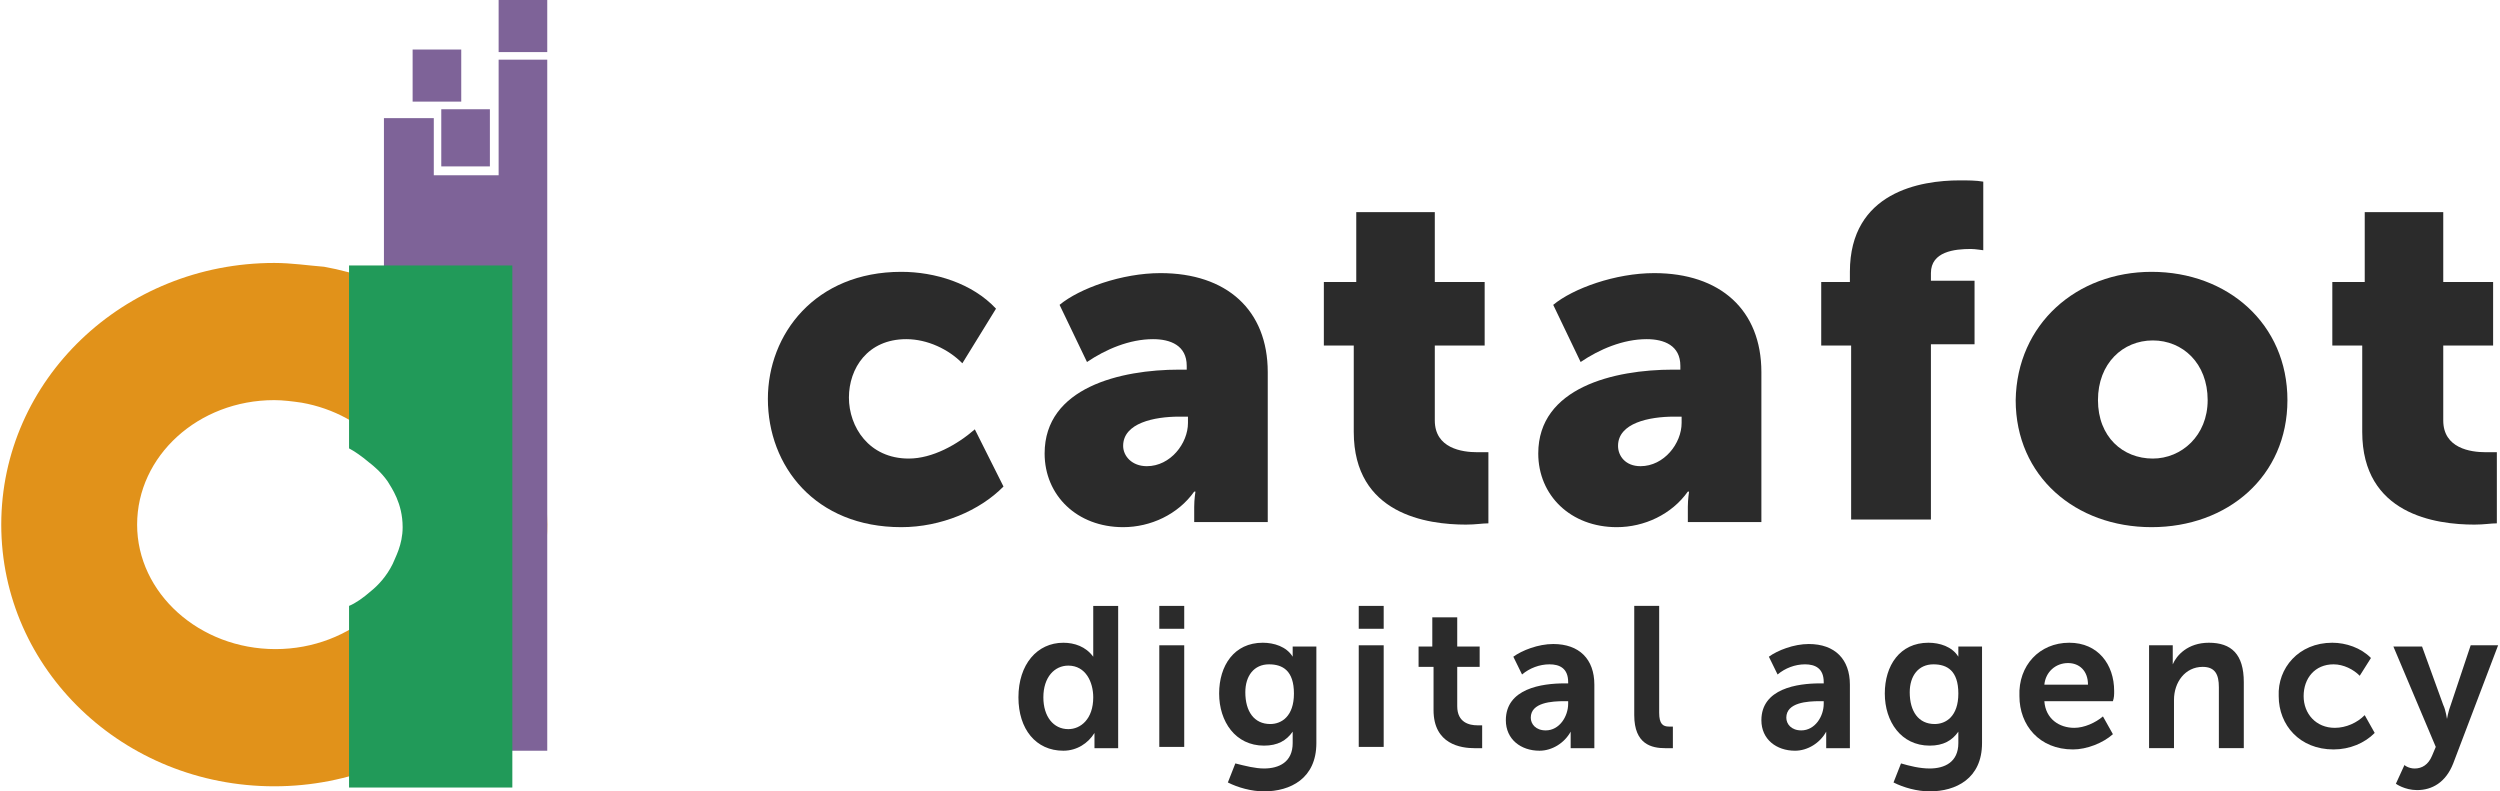
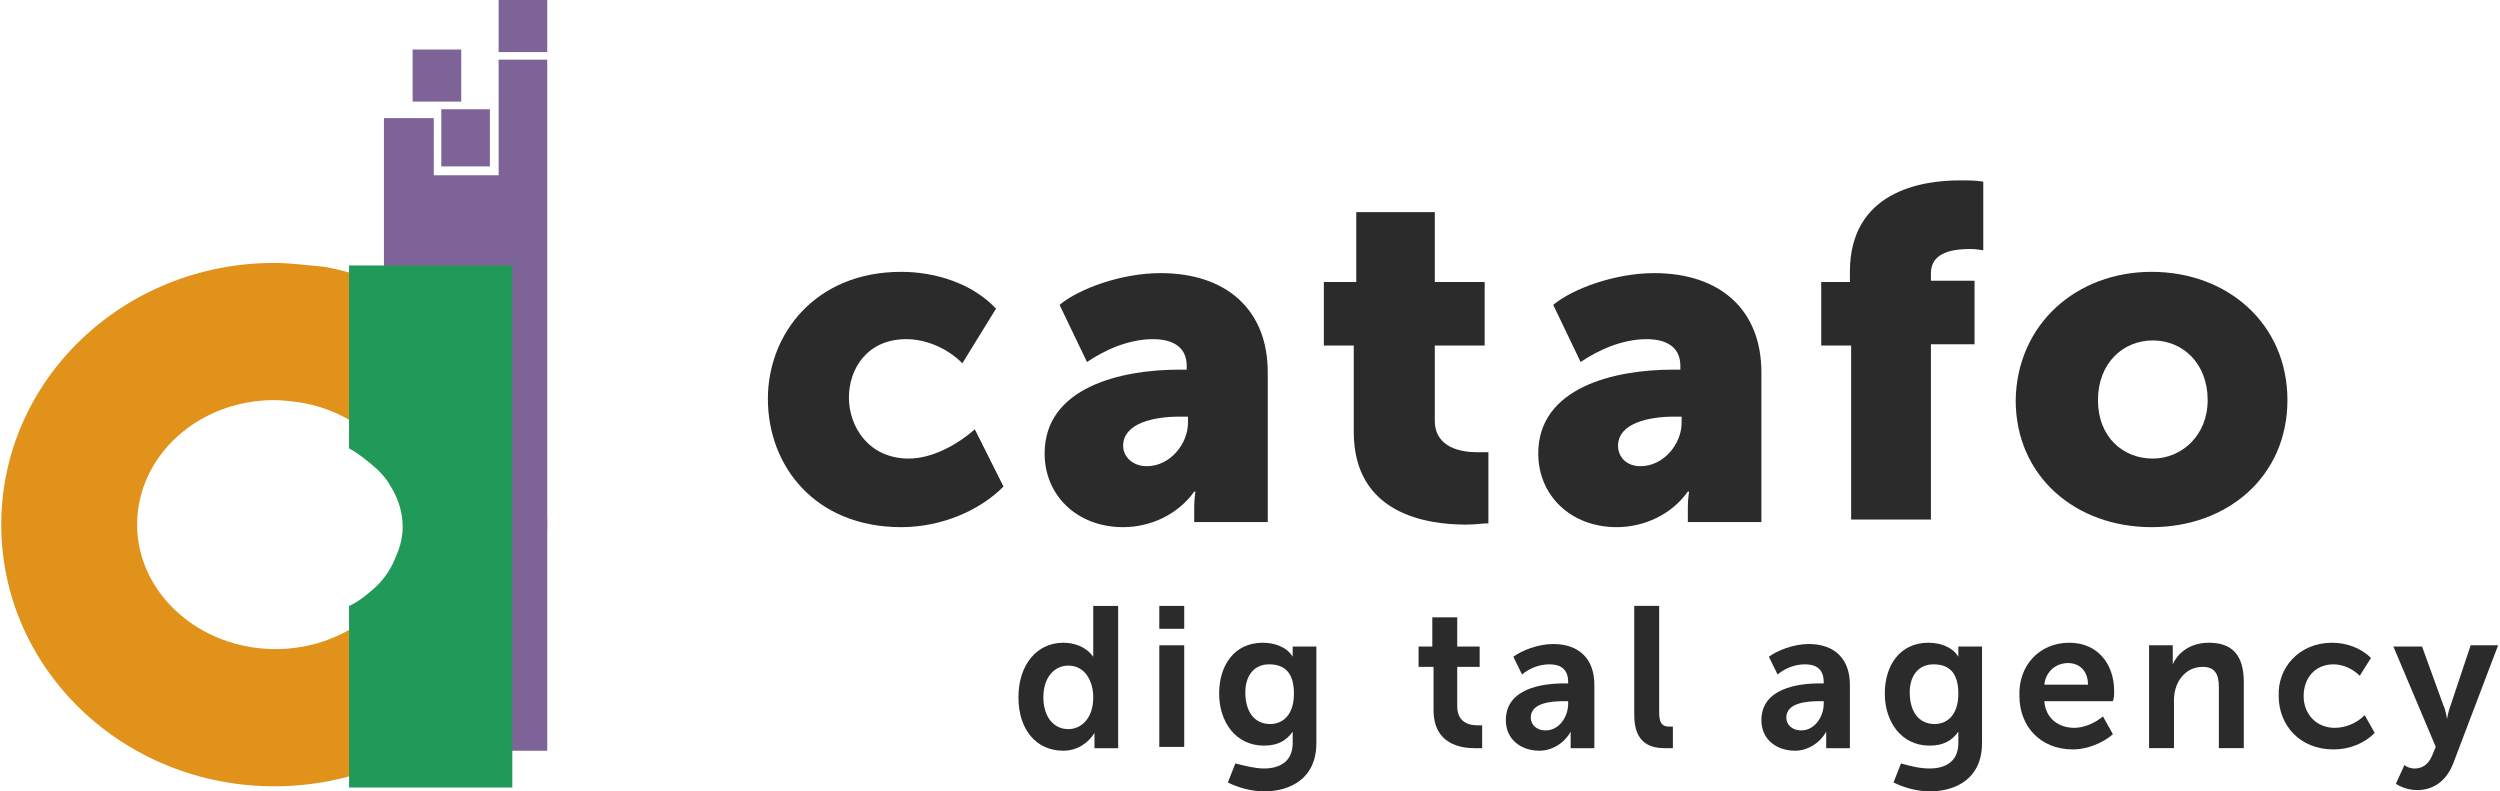
<svg xmlns="http://www.w3.org/2000/svg" width="139" height="44" viewBox="0 0 139 44" fill="none">
  <path d="M50.111 15.114C51.982 15.114 54.061 15.749 55.378 17.162L53.507 20.199C52.744 19.422 51.566 18.857 50.388 18.857C48.239 18.857 47.2 20.481 47.2 22.106C47.2 23.73 48.308 25.496 50.526 25.496C51.843 25.496 53.229 24.719 54.2 23.871L55.794 27.05C54.477 28.392 52.328 29.31 50.111 29.31C45.328 29.31 42.694 25.919 42.694 22.176C42.694 18.574 45.328 15.114 50.111 15.114Z" fill="#2B2B2B" />
  <path d="M65.566 20.552H65.982V20.34C65.982 19.21 65.081 18.857 64.111 18.857C62.794 18.857 61.477 19.422 60.437 20.128L58.912 16.95C60.021 16.032 62.378 15.185 64.526 15.185C68.2 15.185 70.487 17.233 70.487 20.693V29.027H66.398V28.18C66.398 27.756 66.467 27.332 66.467 27.332H66.398C65.497 28.604 63.972 29.31 62.447 29.31C59.883 29.31 58.081 27.544 58.081 25.213C58.081 21.541 62.309 20.552 65.566 20.552ZM63.764 25.92C65.081 25.92 66.051 24.648 66.051 23.518V23.165H65.566C64.18 23.165 62.447 23.518 62.447 24.79C62.447 25.355 62.932 25.92 63.764 25.92Z" fill="#2B2B2B" />
  <path d="M75.339 19.21H73.606V15.679H75.408V11.794H79.775V15.679H82.547V19.21H79.775V23.377C79.775 24.931 81.299 25.143 82.131 25.143C82.27 25.143 82.408 25.143 82.755 25.143V29.098C82.408 29.098 82.062 29.168 81.507 29.168C79.359 29.168 75.269 28.603 75.269 24.013V19.21H75.339Z" fill="#2B2B2B" />
  <path d="M93.012 20.552H93.428V20.34C93.428 19.21 92.527 18.857 91.557 18.857C90.24 18.857 88.923 19.422 87.883 20.128L86.359 16.95C87.468 16.032 89.824 15.185 91.973 15.185C95.646 15.185 97.933 17.233 97.933 20.693V29.027H93.844V28.18C93.844 27.756 93.913 27.332 93.913 27.332H93.844C92.943 28.604 91.418 29.31 89.893 29.31C87.329 29.31 85.527 27.544 85.527 25.213C85.527 21.541 89.755 20.552 93.012 20.552ZM91.21 25.92C92.527 25.92 93.498 24.648 93.498 23.518V23.165H93.082C91.695 23.165 89.963 23.518 89.963 24.79C89.963 25.355 90.379 25.92 91.21 25.92Z" fill="#2B2B2B" />
  <path d="M102.854 19.21H101.26V15.679H102.854V15.114C102.854 10.664 106.805 10.029 108.953 10.029C109.438 10.029 109.854 10.029 110.27 10.099V13.913C110.201 13.913 109.854 13.843 109.577 13.843C108.676 13.843 107.359 13.984 107.359 15.184V15.608H109.785V19.14H107.359V28.886H102.923V19.21H102.854Z" fill="#2B2B2B" />
  <path d="M119.627 15.114C123.855 15.114 127.181 18.009 127.181 22.247C127.181 26.485 123.855 29.31 119.627 29.31C115.399 29.31 112.072 26.485 112.072 22.247C112.141 18.009 115.468 15.114 119.627 15.114ZM119.696 25.496C121.29 25.496 122.746 24.224 122.746 22.247C122.746 20.199 121.359 18.928 119.696 18.928C118.033 18.928 116.647 20.199 116.647 22.247C116.647 24.295 118.033 25.496 119.696 25.496Z" fill="#2B2B2B" />
-   <path d="M131.409 19.21H129.677V15.679H131.479V11.794H135.845V15.679H138.617V19.21H135.845V23.377C135.845 24.931 137.37 25.143 138.202 25.143C138.34 25.143 138.479 25.143 138.825 25.143V29.098C138.479 29.098 138.132 29.168 137.578 29.168C135.429 29.168 131.34 28.603 131.34 24.013V19.21H131.409Z" fill="#2B2B2B" />
  <path d="M59.12 35.737C59.744 35.737 60.368 35.949 60.784 36.514C60.784 36.514 60.784 36.373 60.784 36.161V33.689H62.17V41.599H60.853V41.105C60.853 40.893 60.853 40.752 60.853 40.752C60.506 41.317 59.883 41.74 59.12 41.74C57.595 41.74 56.625 40.54 56.625 38.774C56.625 36.938 57.665 35.737 59.12 35.737ZM59.398 40.54C60.09 40.54 60.784 39.975 60.784 38.774C60.784 37.926 60.368 37.008 59.398 37.008C58.635 37.008 58.011 37.644 58.011 38.774C58.011 39.833 58.566 40.54 59.398 40.54Z" fill="#2B2B2B" />
-   <path d="M64.457 33.688H65.843V34.96H64.457V33.688ZM64.457 35.878H65.843V41.528H64.457V35.878Z" fill="#2B2B2B" />
+   <path d="M64.457 33.688H65.843V34.96H64.457V33.688ZM64.457 35.878H65.843V41.528H64.457Z" fill="#2B2B2B" />
  <path d="M70.279 42.728C71.111 42.728 71.873 42.375 71.873 41.316V40.963C71.873 40.821 71.873 40.68 71.873 40.68C71.527 41.175 71.042 41.457 70.279 41.457C68.685 41.457 67.784 40.115 67.784 38.561C67.784 37.008 68.616 35.736 70.21 35.736C70.834 35.736 71.527 35.948 71.873 36.513C71.873 36.513 71.873 36.443 71.873 36.372V35.948H73.19V41.316C73.19 43.293 71.735 44 70.279 44C69.586 44 68.824 43.788 68.269 43.505L68.685 42.446C69.24 42.587 69.794 42.728 70.279 42.728ZM70.626 40.256C71.249 40.256 71.943 39.833 71.943 38.561C71.943 37.29 71.319 36.937 70.556 36.937C69.725 36.937 69.24 37.573 69.24 38.491C69.24 39.55 69.725 40.256 70.626 40.256Z" fill="#2B2B2B" />
-   <path d="M75.546 33.688H76.933V34.96H75.546V33.688ZM75.546 35.878H76.933V41.528H75.546V35.878Z" fill="#2B2B2B" />
  <path d="M79.567 37.079H78.873V35.949H79.636V34.324H81.022V35.949H82.269V37.079H81.022V39.268C81.022 40.186 81.715 40.327 82.131 40.327C82.2 40.327 82.269 40.327 82.408 40.327V41.599C82.269 41.599 82.2 41.599 81.992 41.599C81.23 41.599 79.705 41.387 79.705 39.48V37.079H79.567Z" fill="#2B2B2B" />
  <path d="M86.983 37.996H87.19V37.926C87.19 37.149 86.705 36.937 86.151 36.937C85.596 36.937 85.042 37.149 84.626 37.502L84.141 36.513C84.626 36.16 85.527 35.807 86.359 35.807C87.814 35.807 88.646 36.655 88.646 38.067V41.599H87.329V41.104C87.329 40.892 87.329 40.68 87.329 40.68C86.983 41.316 86.289 41.74 85.596 41.74C84.557 41.74 83.725 41.104 83.725 40.045C83.725 38.279 85.735 37.996 86.983 37.996ZM85.943 40.61C86.705 40.61 87.19 39.833 87.19 39.127V38.985H86.983C86.289 38.985 85.111 39.056 85.111 39.903C85.111 40.257 85.388 40.61 85.943 40.61Z" fill="#2B2B2B" />
  <path d="M90.864 33.688H92.25V39.621C92.25 40.257 92.458 40.398 92.804 40.398C92.874 40.398 92.943 40.398 93.012 40.398V41.599C92.943 41.599 92.735 41.599 92.596 41.599C91.834 41.599 90.864 41.387 90.864 39.762V33.688Z" fill="#2B2B2B" />
  <path d="M101.191 37.996H101.399V37.926C101.399 37.149 100.913 36.937 100.359 36.937C99.804 36.937 99.25 37.149 98.834 37.502L98.349 36.513C98.834 36.16 99.735 35.807 100.567 35.807C102.022 35.807 102.854 36.655 102.854 38.067V41.599H101.537V41.104C101.537 40.892 101.537 40.68 101.537 40.68C101.191 41.316 100.498 41.74 99.804 41.74C98.765 41.74 97.933 41.104 97.933 40.045C97.933 38.279 99.943 37.996 101.191 37.996ZM100.151 40.61C100.913 40.61 101.399 39.833 101.399 39.127V38.985H101.191C100.498 38.985 99.319 39.056 99.319 39.903C99.319 40.257 99.597 40.61 100.151 40.61Z" fill="#2B2B2B" />
  <path d="M107.29 42.728C108.122 42.728 108.884 42.375 108.884 41.316V40.963C108.884 40.821 108.884 40.68 108.884 40.68C108.537 41.175 108.052 41.457 107.29 41.457C105.696 41.457 104.795 40.115 104.795 38.561C104.795 37.008 105.627 35.736 107.221 35.736C107.844 35.736 108.537 35.948 108.884 36.513C108.884 36.513 108.884 36.443 108.884 36.372V35.948H110.201V41.316C110.201 43.293 108.745 44 107.29 44C106.597 44 105.834 43.788 105.28 43.505L105.696 42.446C106.181 42.587 106.735 42.728 107.29 42.728ZM107.567 40.256C108.191 40.256 108.884 39.833 108.884 38.561C108.884 37.29 108.26 36.937 107.498 36.937C106.666 36.937 106.181 37.573 106.181 38.491C106.181 39.55 106.666 40.256 107.567 40.256Z" fill="#2B2B2B" />
  <path d="M115.052 35.736C116.646 35.736 117.547 36.937 117.547 38.42C117.547 38.632 117.547 38.773 117.478 38.985H113.666C113.735 39.974 114.498 40.468 115.33 40.468C115.884 40.468 116.508 40.186 116.924 39.833L117.478 40.821C116.924 41.316 116.023 41.669 115.26 41.669C113.389 41.669 112.28 40.327 112.28 38.703C112.211 37.008 113.389 35.736 115.052 35.736ZM116.092 38.067C116.092 37.29 115.607 36.866 114.983 36.866C114.29 36.866 113.735 37.361 113.666 38.067H116.092Z" fill="#2B2B2B" />
  <path d="M119.488 35.878H120.805V36.513C120.805 36.725 120.805 36.937 120.805 36.937C121.013 36.443 121.636 35.736 122.815 35.736C124.062 35.736 124.755 36.372 124.755 37.926V41.598H123.369V38.208C123.369 37.502 123.161 37.078 122.468 37.078C121.498 37.078 120.874 37.926 120.874 38.914V41.598H119.488V35.878Z" fill="#2B2B2B" />
  <path d="M129.676 35.736C130.439 35.736 131.27 36.019 131.825 36.584L131.201 37.573C130.855 37.219 130.3 36.937 129.746 36.937C128.706 36.937 128.082 37.714 128.082 38.703C128.082 39.691 128.775 40.468 129.815 40.468C130.439 40.468 131.062 40.186 131.478 39.762L132.033 40.751C131.478 41.316 130.647 41.669 129.746 41.669C127.874 41.669 126.696 40.327 126.696 38.703C126.627 37.149 127.805 35.736 129.676 35.736Z" fill="#2B2B2B" />
  <path d="M134.251 42.729C134.667 42.729 135.013 42.517 135.221 42.022L135.429 41.528L133.073 35.949H134.667L135.845 39.197C135.984 39.48 136.053 39.974 136.053 39.974C136.053 39.974 136.122 39.55 136.261 39.197L137.37 35.878H138.895L136.399 42.446C135.984 43.505 135.221 43.929 134.389 43.929C133.696 43.929 133.211 43.576 133.211 43.576L133.696 42.517C133.627 42.517 133.904 42.729 134.251 42.729Z" fill="#2B2B2B" />
  <path d="M15.248 22.247C15.733 22.247 16.288 22.318 16.773 22.389C20.377 23.024 23.011 25.92 23.011 29.169C23.011 32.982 19.545 36.09 15.317 36.09C11.09 36.09 7.624 32.982 7.624 29.169C7.624 25.355 11.02 22.247 15.248 22.247ZM15.248 14.62C6.862 14.62 0.07 21.117 0.07 29.169C0.07 37.22 6.862 43.718 15.248 43.718C23.634 43.718 30.427 37.22 30.427 29.169C30.427 22.035 25.09 16.103 18.02 14.832C17.119 14.761 16.218 14.62 15.248 14.62Z" fill="#E1921A" />
  <path d="M30.427 41.74V3.319H27.724V9.746H24.119V6.568H21.347V25.072L25.436 31.499L21.347 35.807V41.74H30.427Z" fill="#7E6398" />
  <path d="M19.407 14.761H28.486V43.788H19.407V33.688C19.753 33.547 20.169 33.265 20.654 32.841C21.001 32.559 21.486 32.064 21.832 31.358C21.971 31.005 22.387 30.299 22.387 29.31C22.387 27.968 21.763 27.12 21.555 26.767C21.209 26.273 20.793 25.92 20.516 25.708C20.1 25.355 19.684 25.072 19.407 24.931C19.407 21.541 19.407 18.151 19.407 14.761Z" fill="#219A59" />
  <path d="M30.427 0H27.724V2.896H30.427V0Z" fill="#7E6398" />
  <path d="M25.645 2.754H22.942V5.65H25.645V2.754Z" fill="#7E6398" />
  <path d="M27.238 6.074H24.535V9.252H27.238V6.074Z" fill="#7E6398" />
</svg>